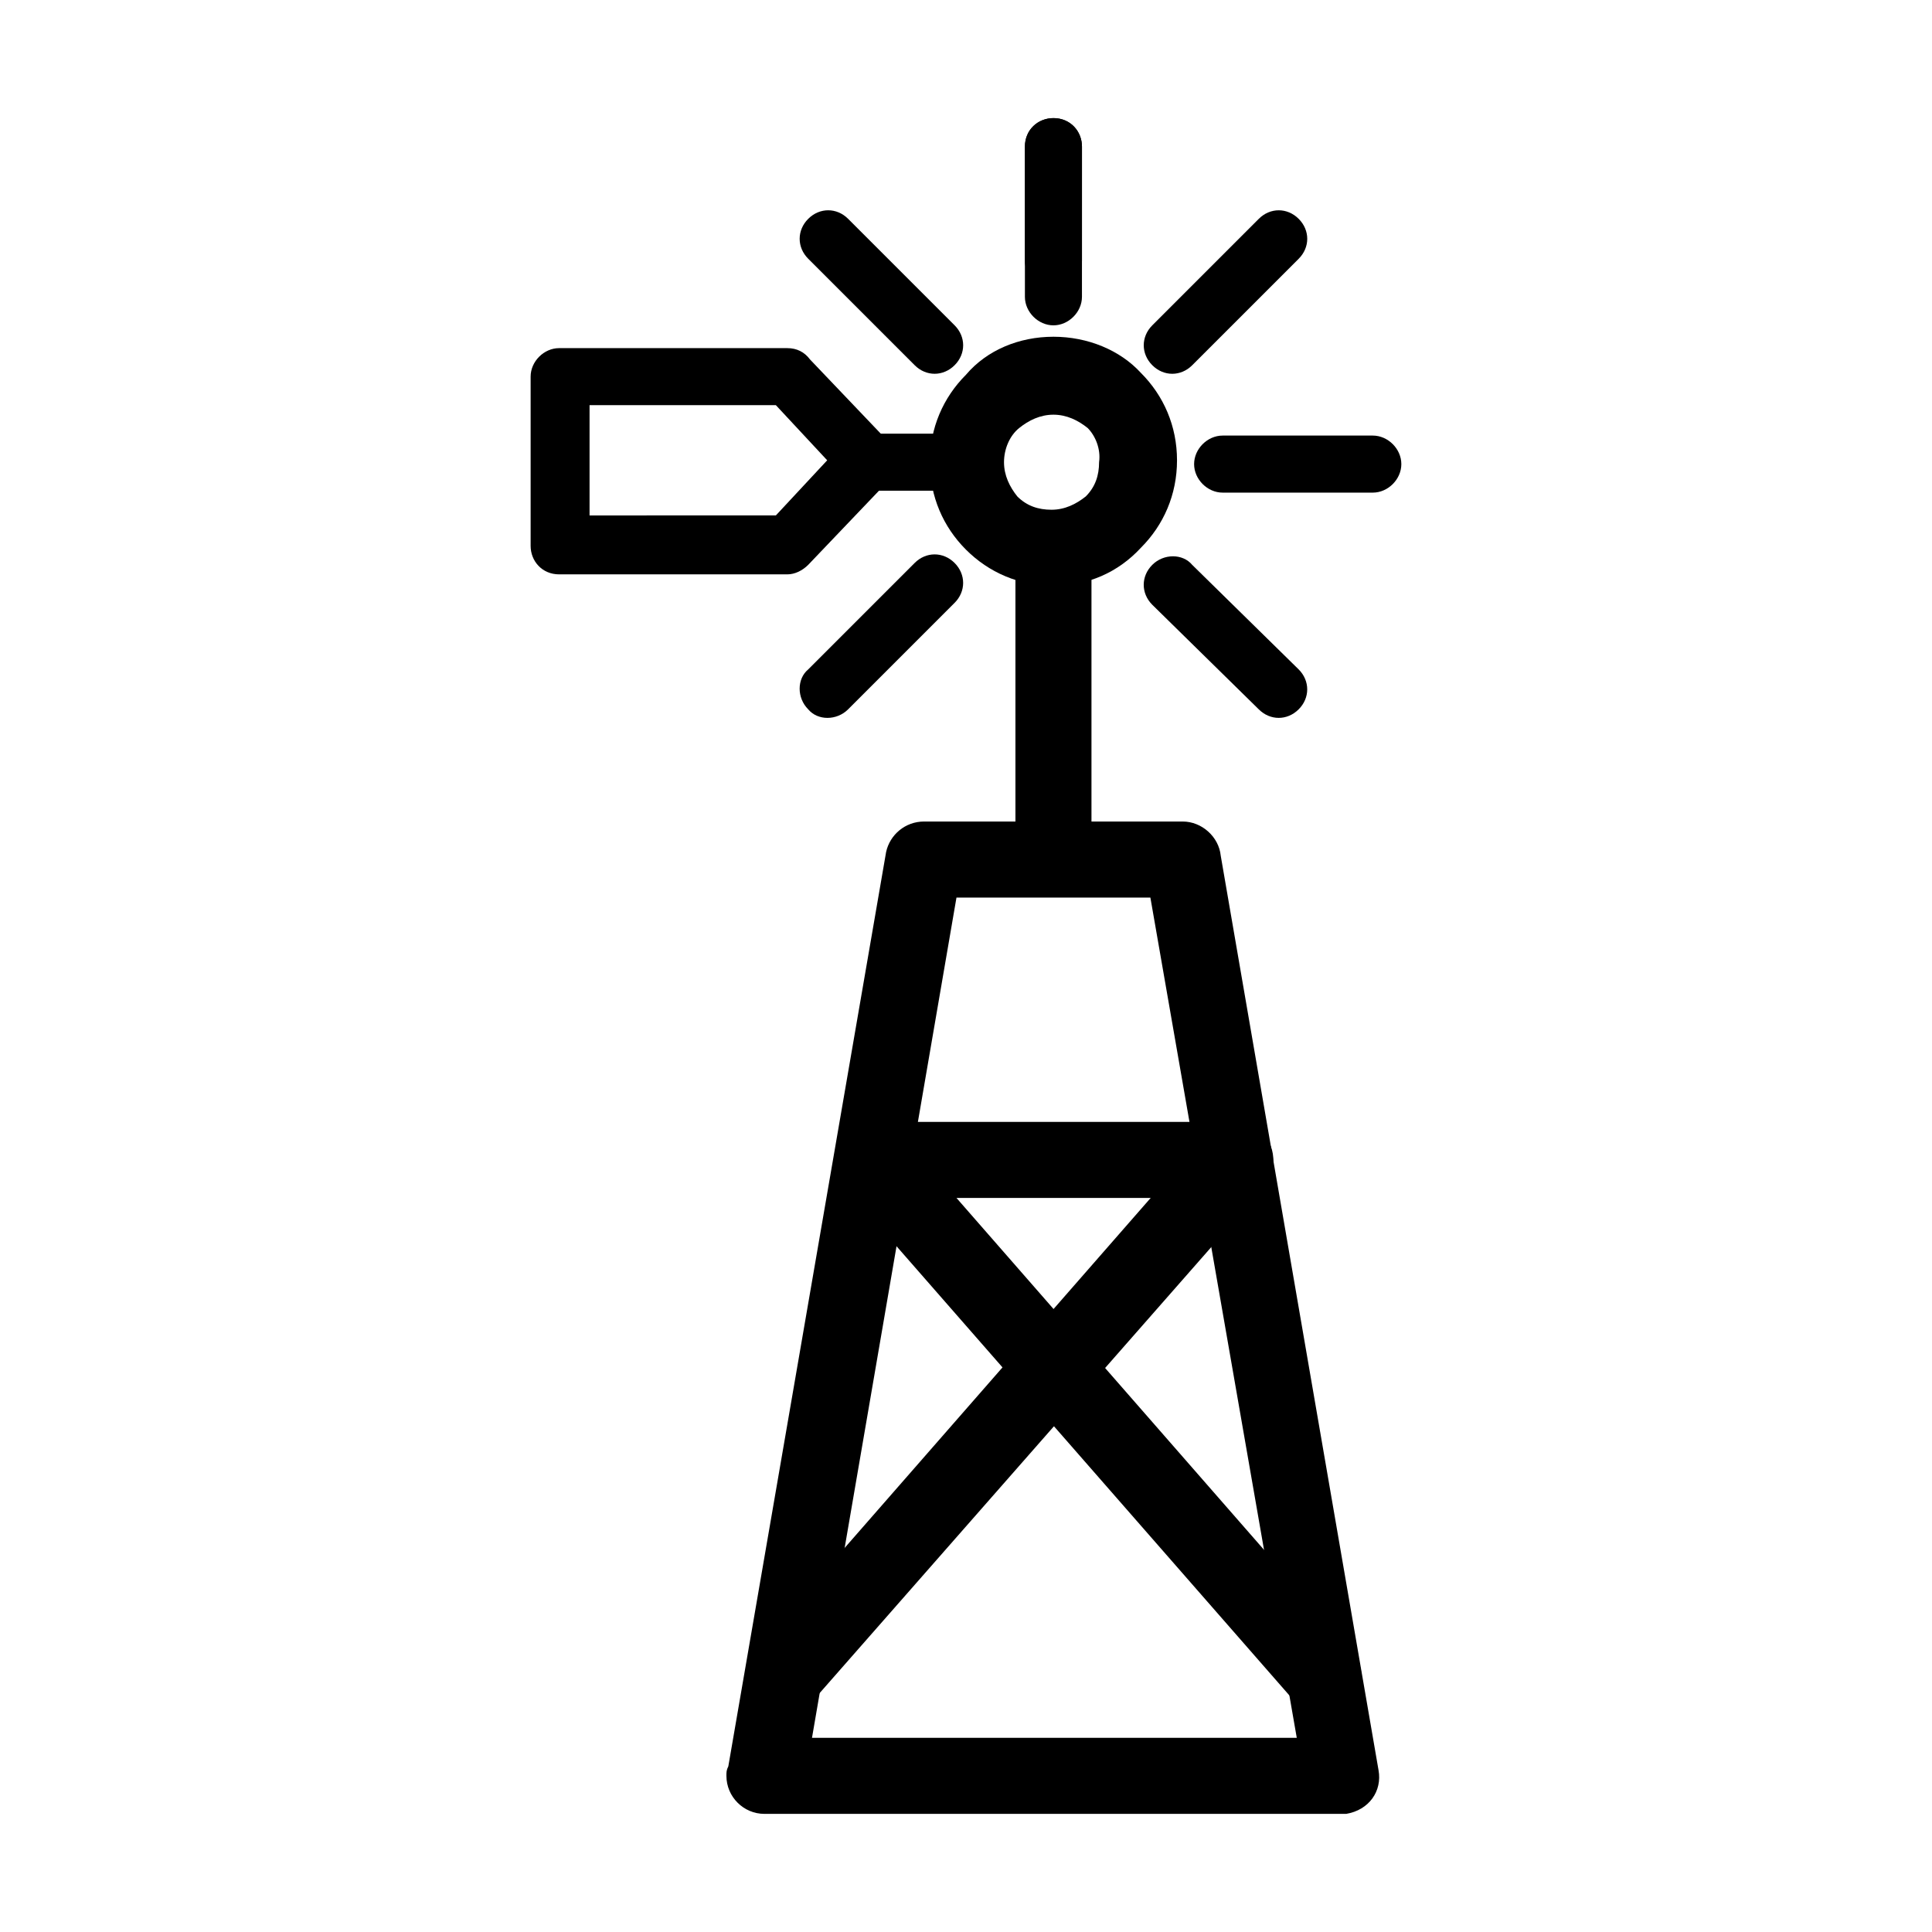
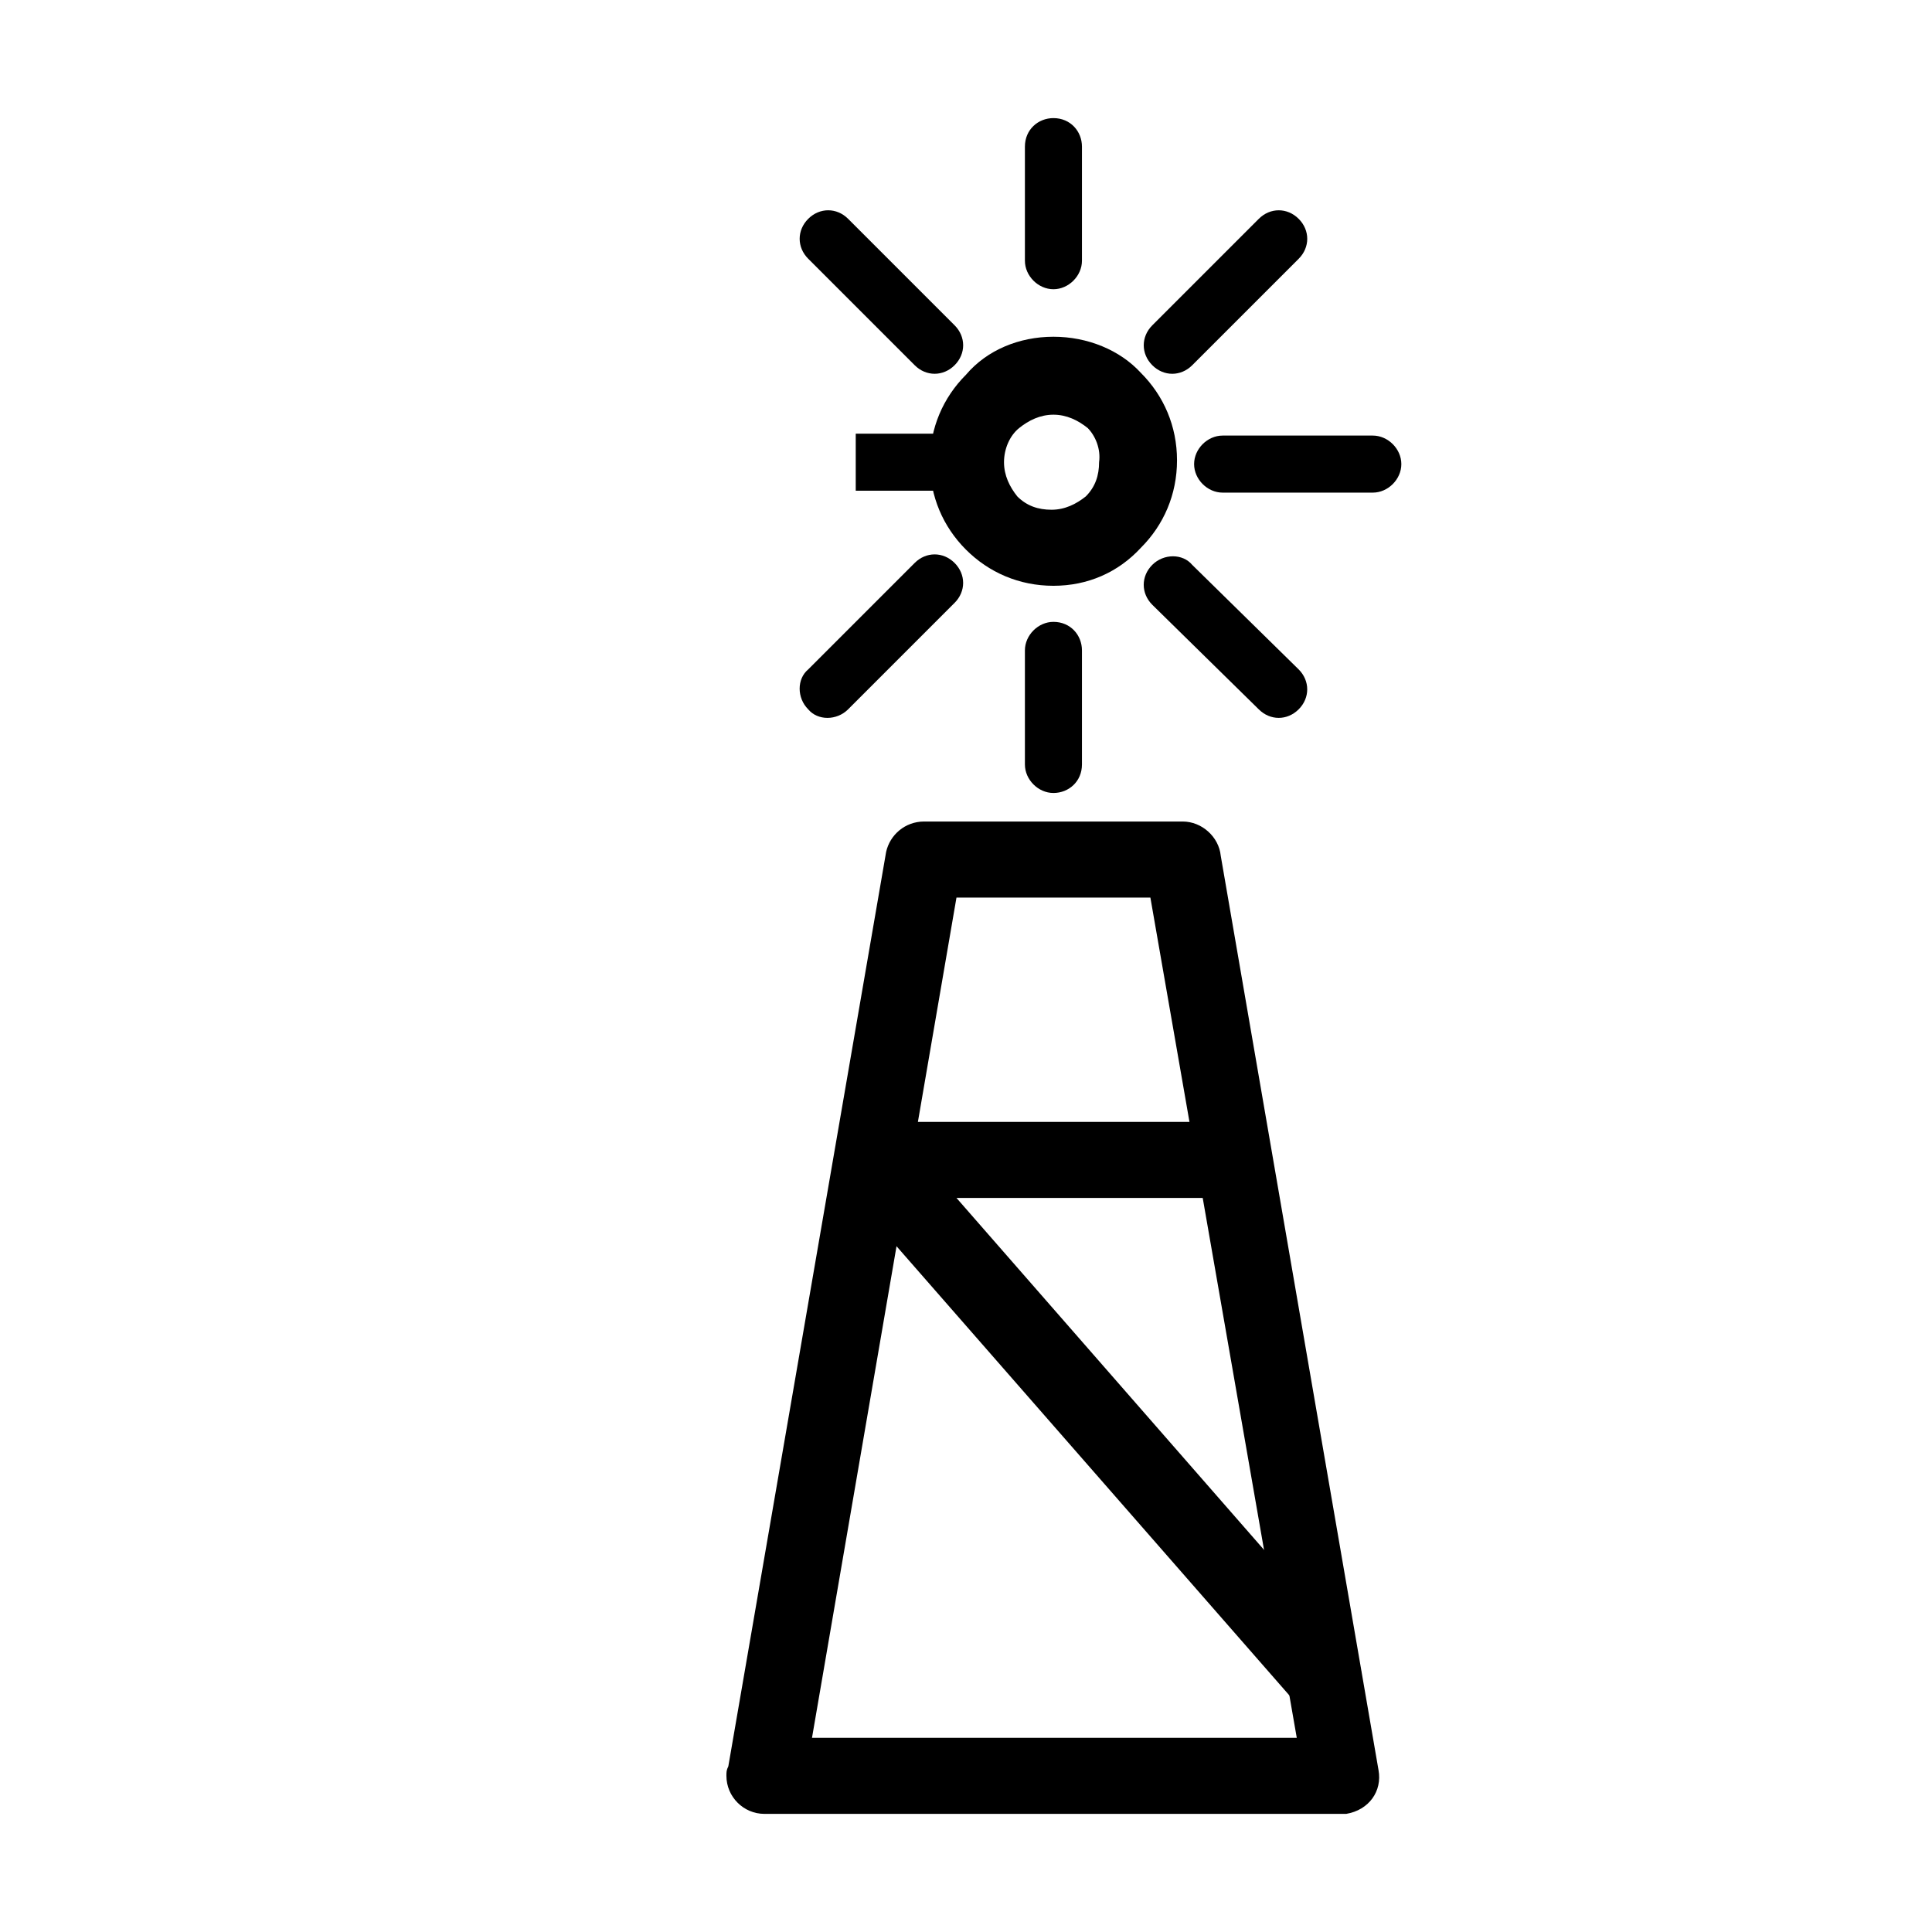
<svg xmlns="http://www.w3.org/2000/svg" fill="#000000" width="800px" height="800px" version="1.1" viewBox="144 144 512 512">
  <g>
    <path d="m388.91 361.71h68.52c5.039 0 9.574 4.031 10.078 9.07l41.816 242.33c1.008 5.543-2.519 10.578-8.566 11.586h-1.512-152.66c-5.543 0-10.078-4.535-10.078-10.078 0-1.008 0-1.512 0.504-2.519l41.82-242.33c1.008-4.535 5.035-8.059 10.074-8.059zm59.953 20.152h-51.387l-38.289 222.68h128.47z" />
    <path d="m423.17 233.24c9.07 0 17.633 3.527 23.176 9.574 6.047 6.047 9.574 14.105 9.574 23.176 0 9.07-3.527 17.129-9.574 23.176-6.043 6.547-14.105 10.074-23.176 10.074s-17.129-3.527-23.176-9.574c-6.047-6.047-9.574-14.105-9.574-23.176 0-9.07 3.527-17.129 9.574-23.176 5.543-6.547 14.109-10.074 23.176-10.074zm9.07 24.184c-2.519-2.016-5.543-3.527-9.07-3.527s-6.551 1.512-9.07 3.527c-2.516 2.016-4.027 5.539-4.027 9.066 0 3.527 1.512 6.551 3.527 9.07 2.519 2.519 5.543 3.527 9.07 3.527s6.551-1.512 9.07-3.527c2.519-2.519 3.527-5.543 3.527-9.07 0.5-3.527-1.012-7.051-3.027-9.066z" />
-     <path d="m413.1 289.16h20.152v85.145h-20.152z" />
-     <path d="m292.18 236.26h60.457c2.519 0 4.535 1.008 6.047 3.023l20.656 21.664c2.519 3.023 2.519 7.559 0 10.578l-21.16 22.168c-1.512 1.512-3.527 2.519-5.543 2.519h-60.457c-4.535 0-7.559-3.527-7.559-7.559v-44.84c0-4.031 3.527-7.555 7.559-7.555zm57.434 15.113h-49.375v29.223l49.375-0.004 13.602-14.609z" />
    <path d="m370.78 258.93h32.242v15.113h-32.242z" />
    <path d="m430.73 213.09c0 4.031-3.527 7.559-7.559 7.559s-7.559-3.527-7.559-7.559v-30.23c0-4.535 3.527-7.559 7.559-7.559 4.535 0 7.559 3.527 7.559 7.559z" />
    <path d="m430.73 346.59c0 4.535-3.527 7.559-7.559 7.559s-7.559-3.527-7.559-7.559v-30.23c0-4.031 3.527-7.559 7.559-7.559 4.535 0 7.559 3.527 7.559 7.559z" />
-     <path d="m430.73 222.66c0 4.031-3.527 7.559-7.559 7.559s-7.559-3.527-7.559-7.559l0.004-39.801c0-4.535 3.527-7.559 7.559-7.559 4.535 0 7.559 3.527 7.559 7.559z" />
-     <path d="m430.73 351.63c0 4.031-3.527 7.559-7.559 7.559s-7.559-3.527-7.559-7.559v-39.801c0-4.031 3.527-7.559 7.559-7.559 4.535 0 7.559 3.527 7.559 7.559z" />
    <path d="m396.98 230.21c3.023 3.023 3.023 7.559 0 10.578-3.023 3.023-7.559 3.023-10.578 0l-28.215-28.215c-3.023-3.023-3.023-7.559 0-10.578 3.023-3.023 7.559-3.023 10.578 0z" />
    <path d="m488.16 321.4c3.023 3.023 3.023 7.559 0 10.578-3.023 3.023-7.559 3.023-10.578 0l-28.215-27.707c-3.023-3.023-3.023-7.559 0-10.578 3.023-3.023 8.062-3.023 10.578 0z" />
    <path d="m459.95 240.79c-3.023 3.023-7.559 3.023-10.578 0-3.023-3.023-3.023-7.559 0-10.578l28.215-28.215c3.023-3.023 7.559-3.023 10.578 0 3.023 3.023 3.023 7.559 0 10.578z" />
    <path d="m368.76 331.98c-3.023 3.023-8.062 3.023-10.578 0-3.023-3.023-3.023-8.062 0-10.578l28.215-28.215c3.023-3.023 7.559-3.023 10.578 0 3.023 3.023 3.023 7.559 0 10.578z" />
    <path d="m468.01 274.55c-4.031 0-7.559-3.527-7.559-7.559s3.527-7.559 7.559-7.559h39.801c4.031 0 7.559 3.527 7.559 7.559s-3.527 7.559-7.559 7.559z" />
-     <path d="m463.48 444.84c3.527-4.031 10.078-4.535 14.609-1.008 4.031 3.527 4.535 10.078 1.008 14.609l-119.9 136.54c-3.527 4.031-10.078 4.535-14.105 1.008-4.535-3.527-4.535-10.078-1.008-14.609z" />
-     <path d="m502.27 581.37c3.527 4.535 3.527 10.578-1.008 14.609-4.031 3.527-10.578 3.023-14.105-1.008l-119.41-136.53c-3.527-4.535-3.023-10.578 1.008-14.609 2.016-1.512 4.535-2.519 6.551-2.519h95.723c5.543 0 10.078 4.535 10.078 10.078s-4.535 10.078-10.078 10.078l-73.555-0.004z" />
+     <path d="m502.27 581.37c3.527 4.535 3.527 10.578-1.008 14.609-4.031 3.527-10.578 3.023-14.105-1.008l-119.41-136.53c-3.527-4.535-3.023-10.578 1.008-14.609 2.016-1.512 4.535-2.519 6.551-2.519h95.723c5.543 0 10.078 4.535 10.078 10.078s-4.535 10.078-10.078 10.078l-73.555-0.004" />
  </g>
</svg>